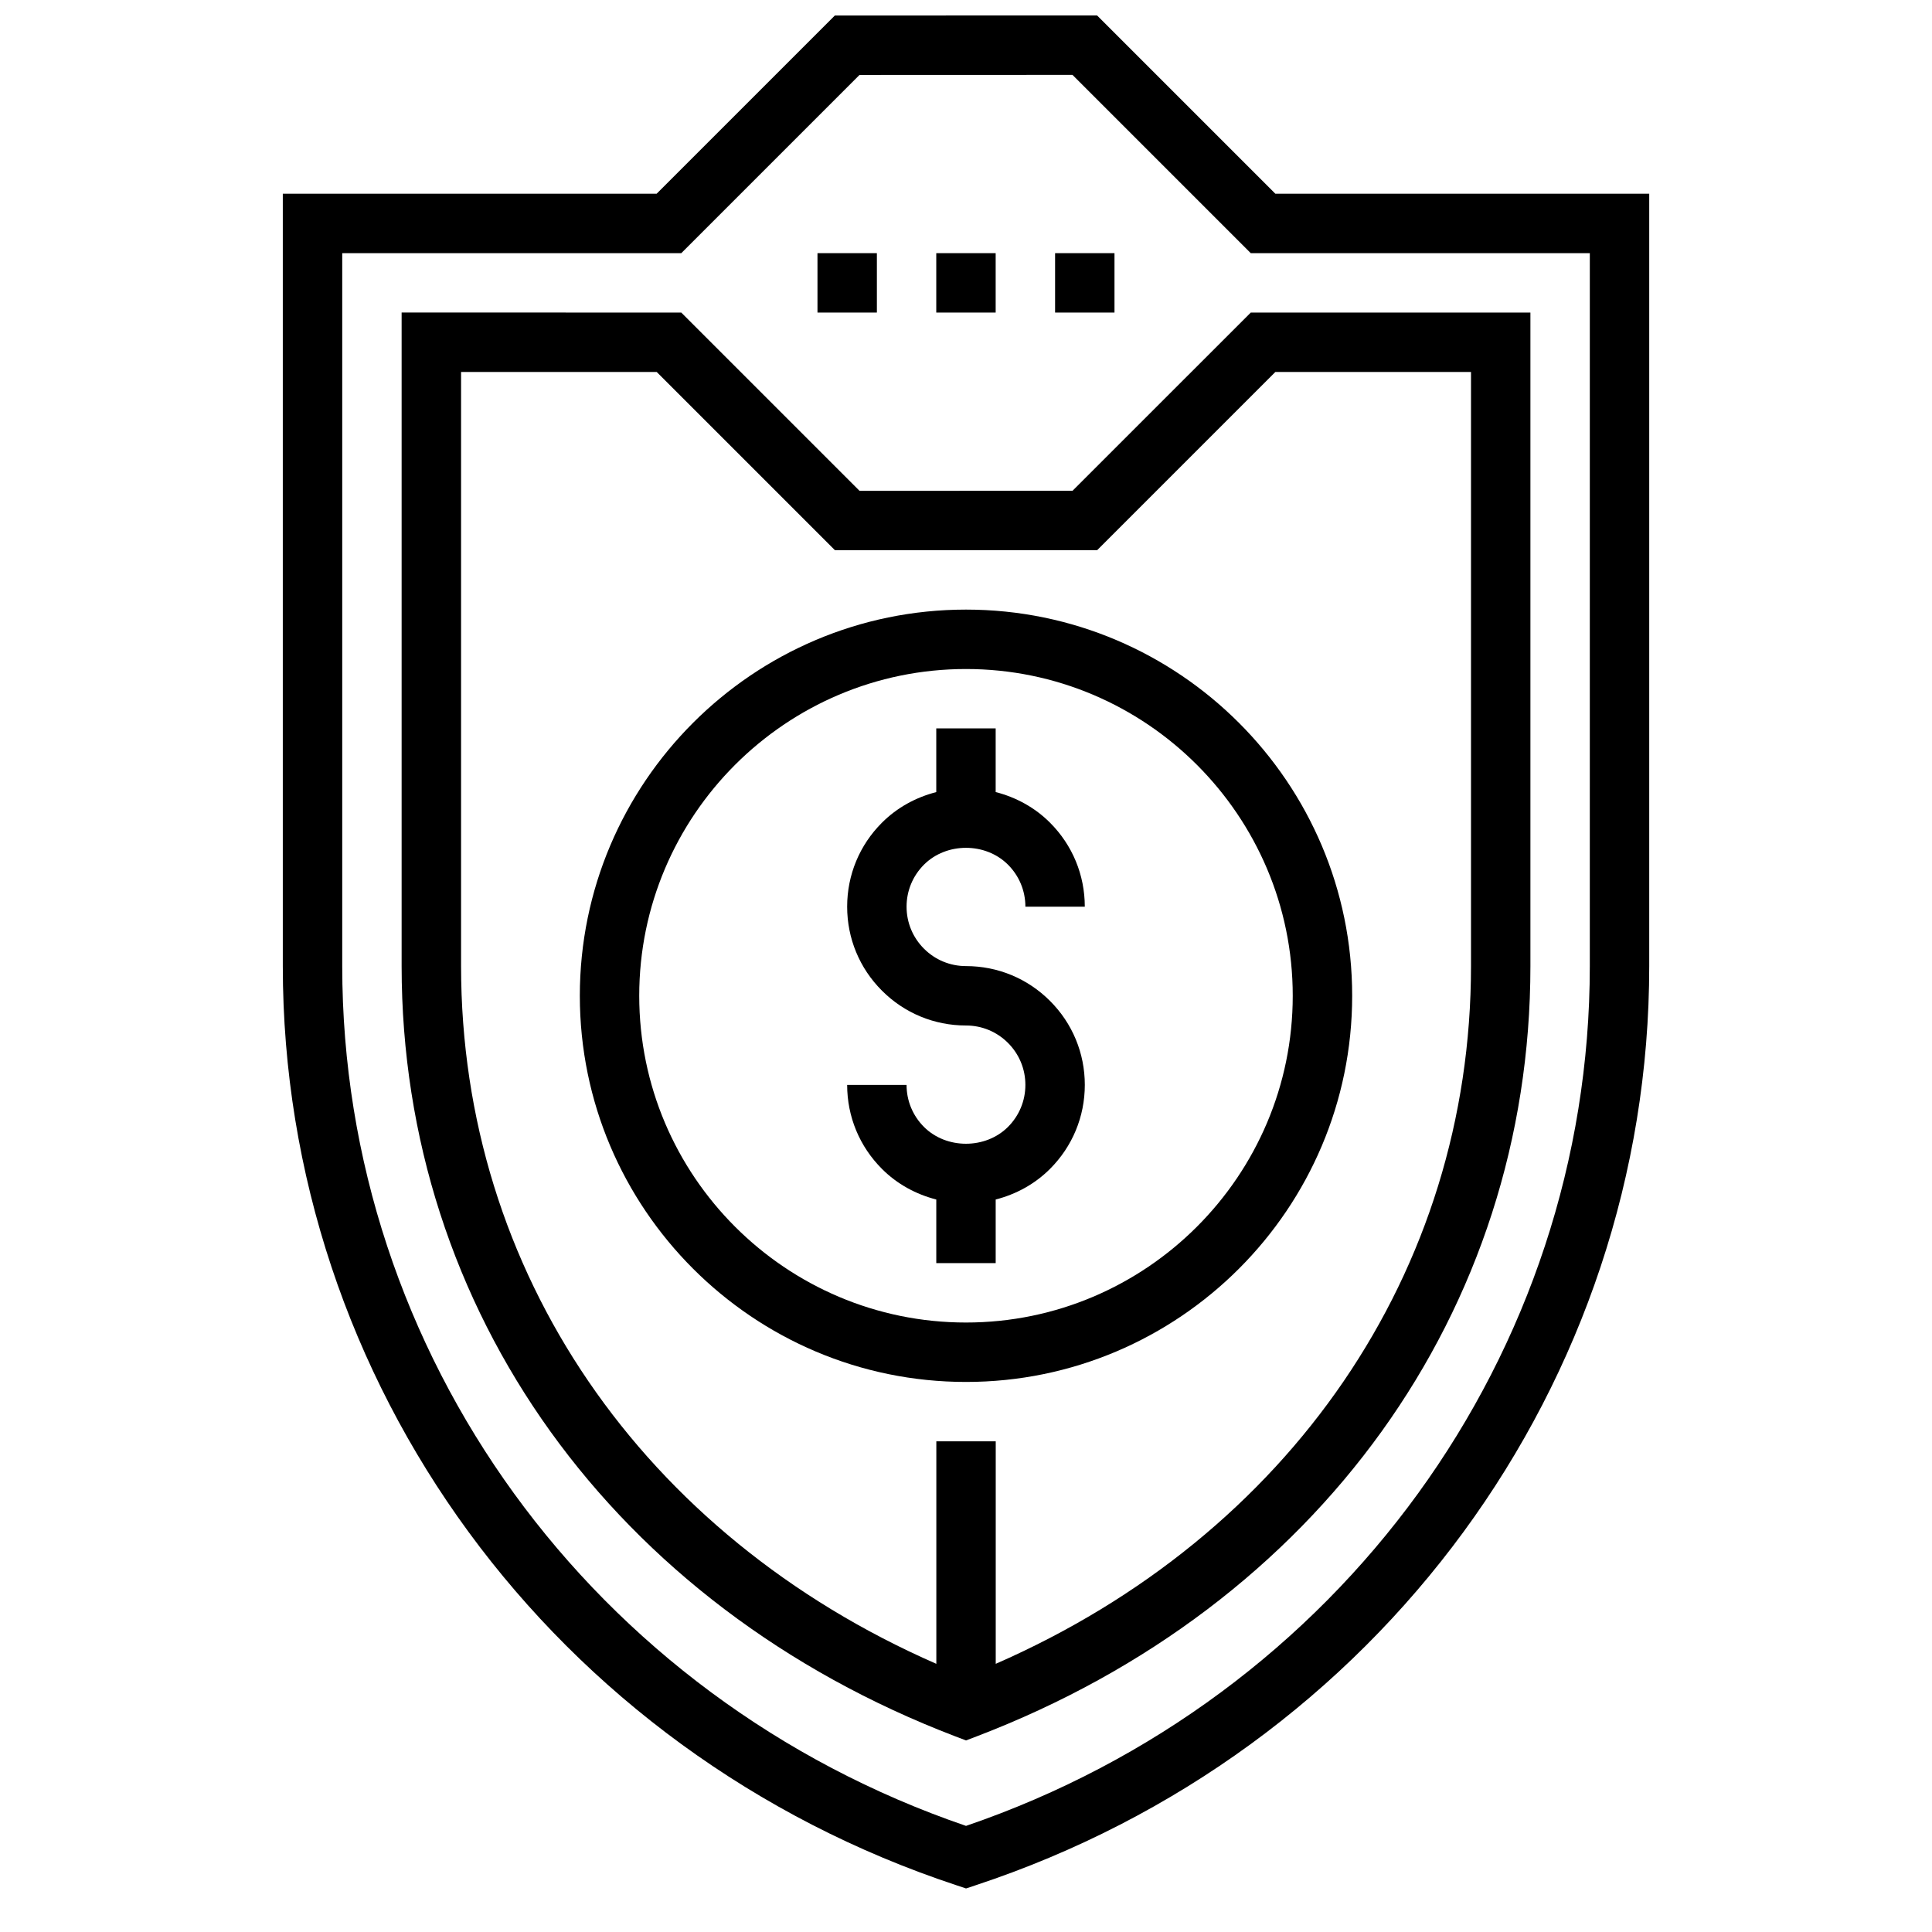
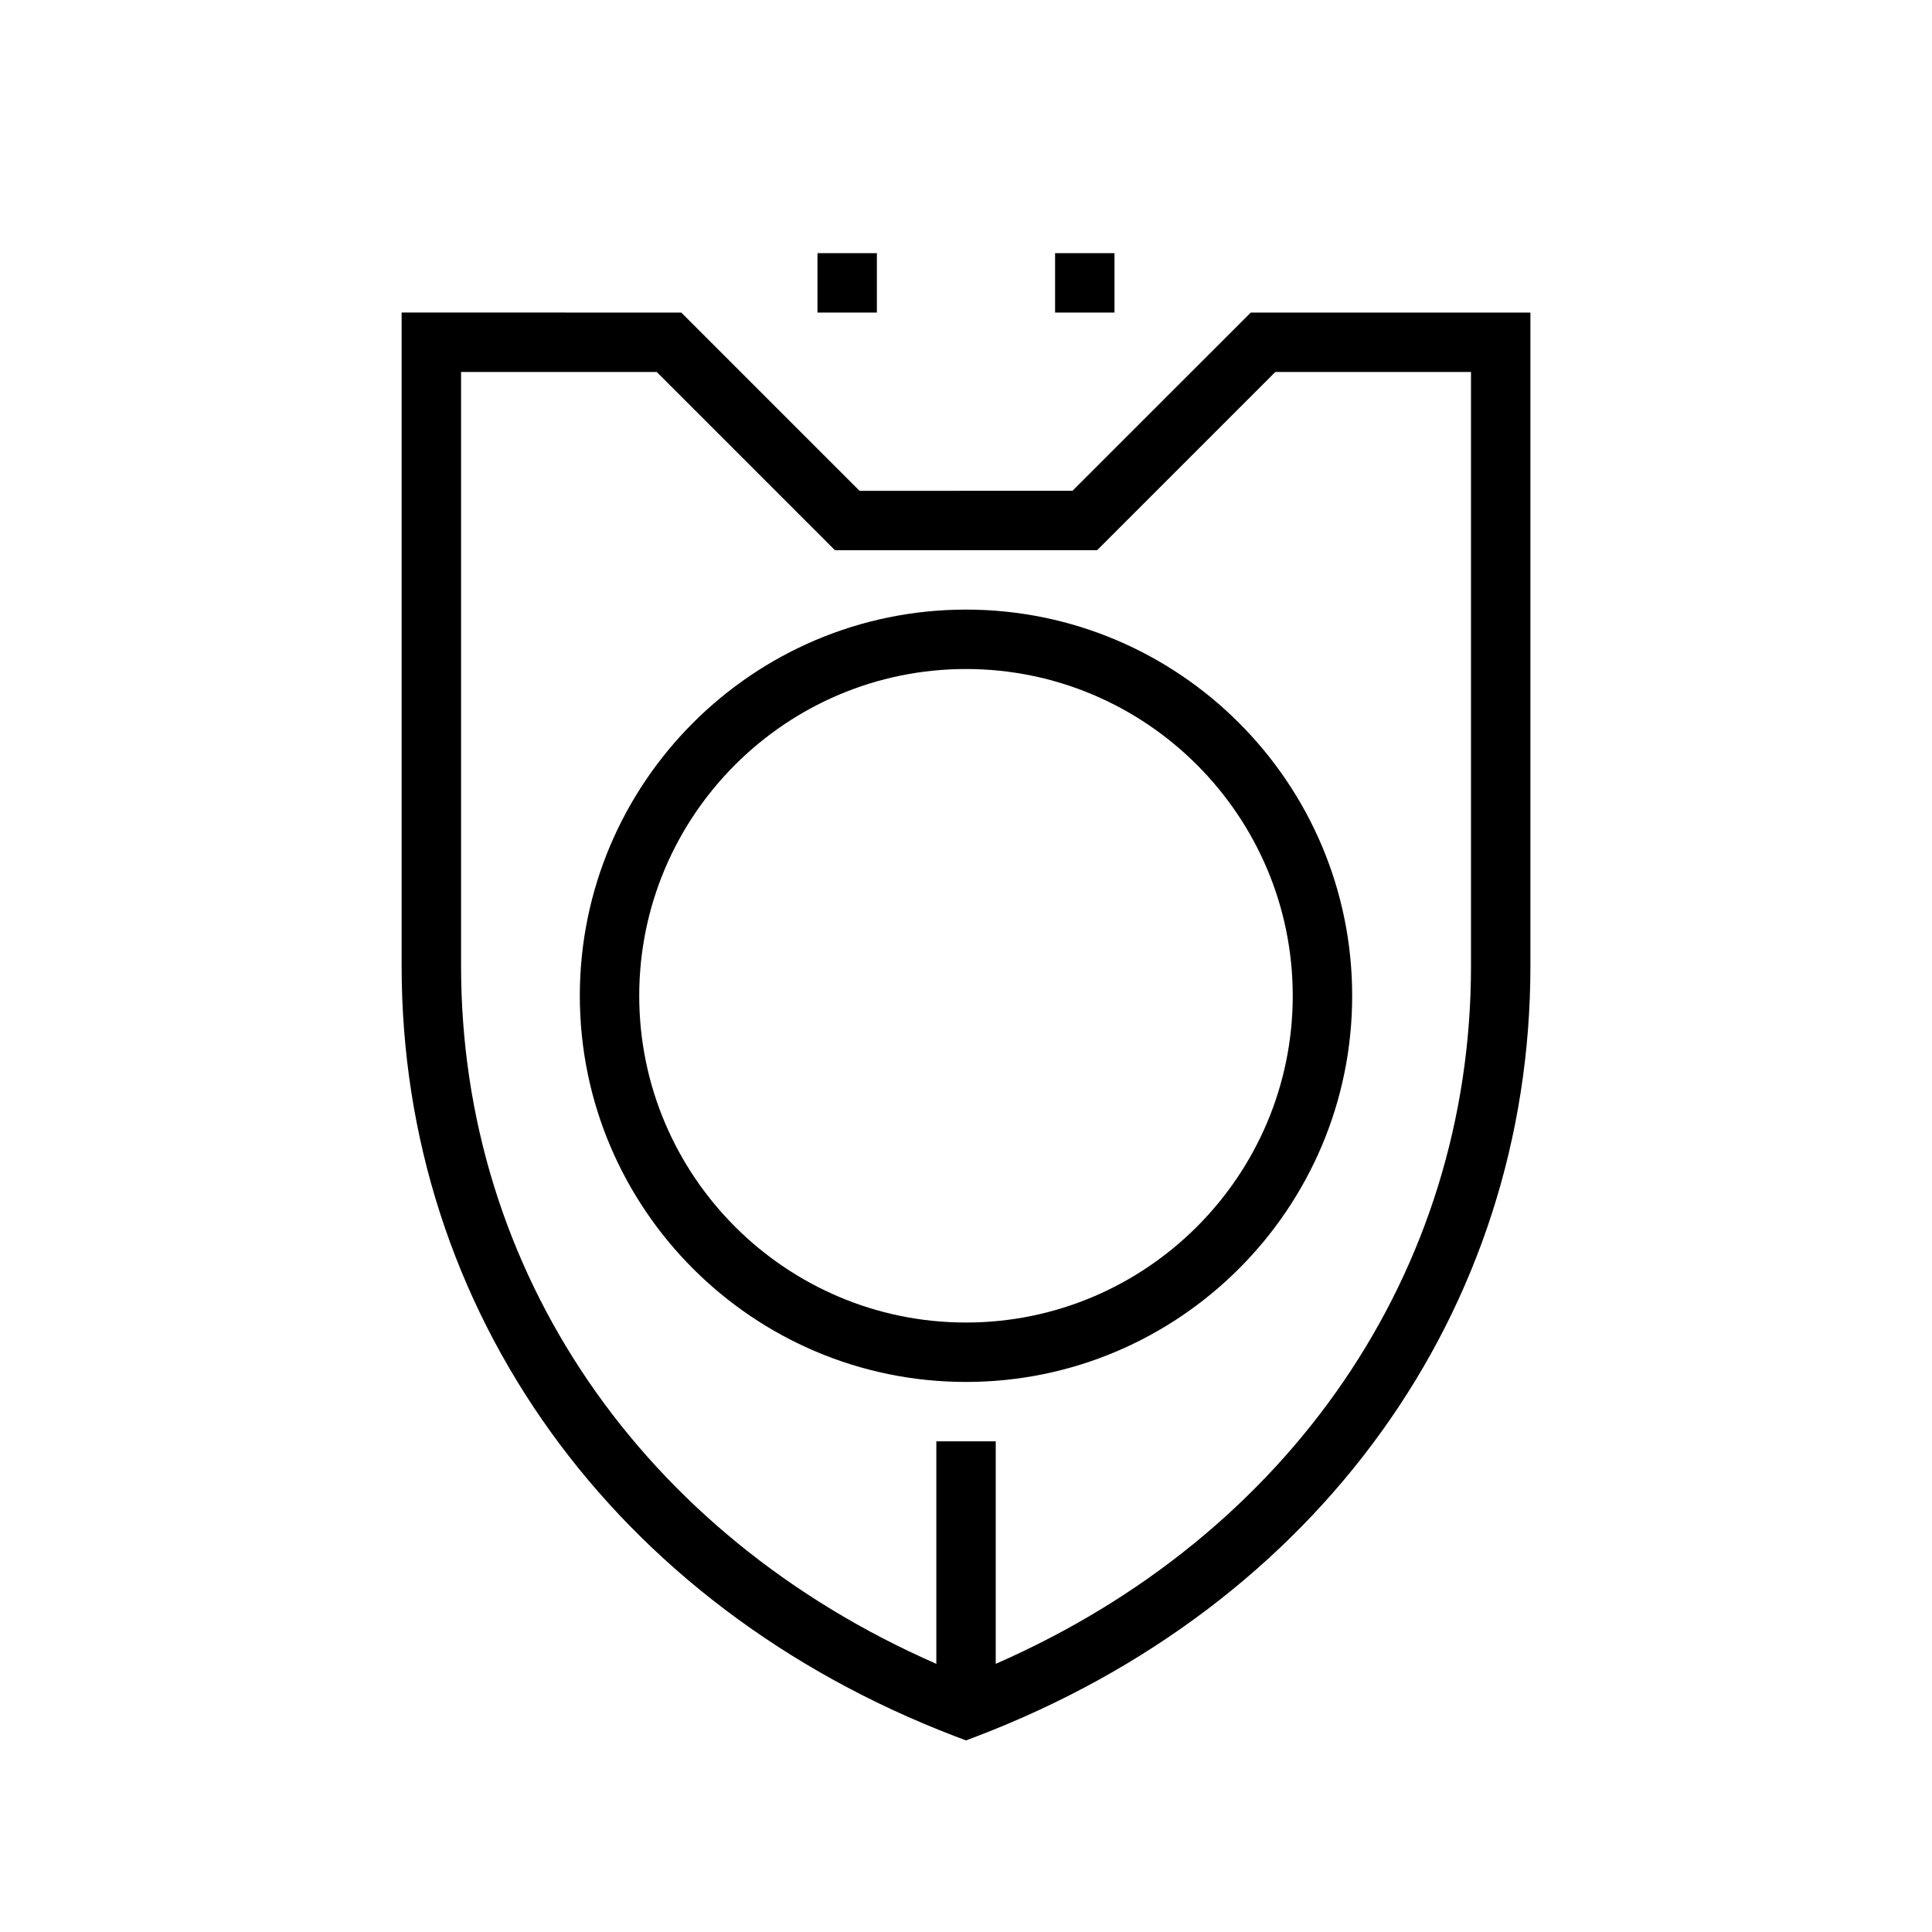
<svg xmlns="http://www.w3.org/2000/svg" width="800px" height="800px" version="1.1" viewBox="144 144 512 512">
  <defs>
    <clipPath id="a">
-       <path d="m218 148.09h364v496.91h-364z" />
-     </clipPath>
+       </clipPath>
  </defs>
  <g clip-path="url(#a)">
    <path d="m481.98 195.34-47.246-47.246-69.488 0.016-47.23 47.23h-99.07v204.67c0 110.42 71.77 208.34 178.59 243.63l2.473 0.82 2.473-0.82c106.81-35.297 178.58-133.21 178.58-243.63v-204.67zm83.336 204.68c0 102.77-66.32 194.02-165.31 227.86-98.992-33.852-165.31-125.09-165.31-227.86v-188.93h89.852l47.23-47.23 56.441-0.02 47.246 47.246 89.855 0.004z" />
  </g>
  <path d="m428.23 274.06-56.441 0.016-47.246-47.246-74.109-0.004v173.18c0 91.34 56.238 169.56 146.76 204.16l2.812 1.066 2.809-1.07c90.52-34.59 146.76-112.82 146.76-204.15v-173.18h-74.105zm105.6-31.488v157.44c0 80.98-48.012 150.81-125.95 184.92v-58.969h-15.742v58.969c-77.941-34.109-125.95-103.94-125.95-184.92v-157.44h51.844l47.246 47.246 69.477-0.016 47.23-47.23z" />
  <path d="m360.64 211.09h15.742v15.742h-15.742z" />
-   <path d="m392.12 211.09h15.742v15.742h-15.742z" />
  <path d="m423.61 211.09h15.742v15.742h-15.742z" />
  <path d="m297.66 407.89c0 56.426 45.91 102.34 102.34 102.34s102.34-45.91 102.34-102.34-45.91-102.34-102.34-102.34c-56.43 0-102.34 45.902-102.34 102.34zm188.93 0c0 47.742-38.848 86.594-86.594 86.594-47.742 0-86.594-38.848-86.594-86.594 0-47.742 38.848-86.594 86.594-86.594s86.594 38.848 86.594 86.594z" />
-   <path d="m392.12 337.04v16.871c-5.383 1.387-10.359 4.078-14.391 8.109-5.949 5.941-9.223 13.852-9.223 22.258s3.273 16.32 9.227 22.262c5.945 5.953 13.855 9.227 22.262 9.227 4.203 0 8.156 1.637 11.133 4.613 2.973 2.977 4.609 6.926 4.609 11.133 0 4.203-1.637 8.156-4.621 11.141-5.934 5.926-16.305 5.945-22.254-0.008-2.977-2.981-4.613-6.93-4.613-11.133h-15.742c0 8.406 3.273 16.312 9.227 22.262 4.031 4.039 9.012 6.723 14.391 8.109v16.855h15.742v-16.855c5.391-1.387 10.359-4.078 14.391-8.109 5.949-5.953 9.227-13.855 9.227-22.262s-3.273-16.312-9.219-22.254c-5.945-5.953-13.855-9.234-22.27-9.234-4.203 0-8.156-1.637-11.133-4.613-2.977-2.977-4.613-6.93-4.613-11.133s1.637-8.156 4.613-11.133c5.953-5.953 16.312-5.953 22.262 0 2.977 2.977 4.613 6.93 4.613 11.133h15.742c0-8.406-3.273-16.32-9.219-22.262-4.039-4.039-9.012-6.723-14.398-8.117v-16.871l-15.742 0.004z" />
</svg>